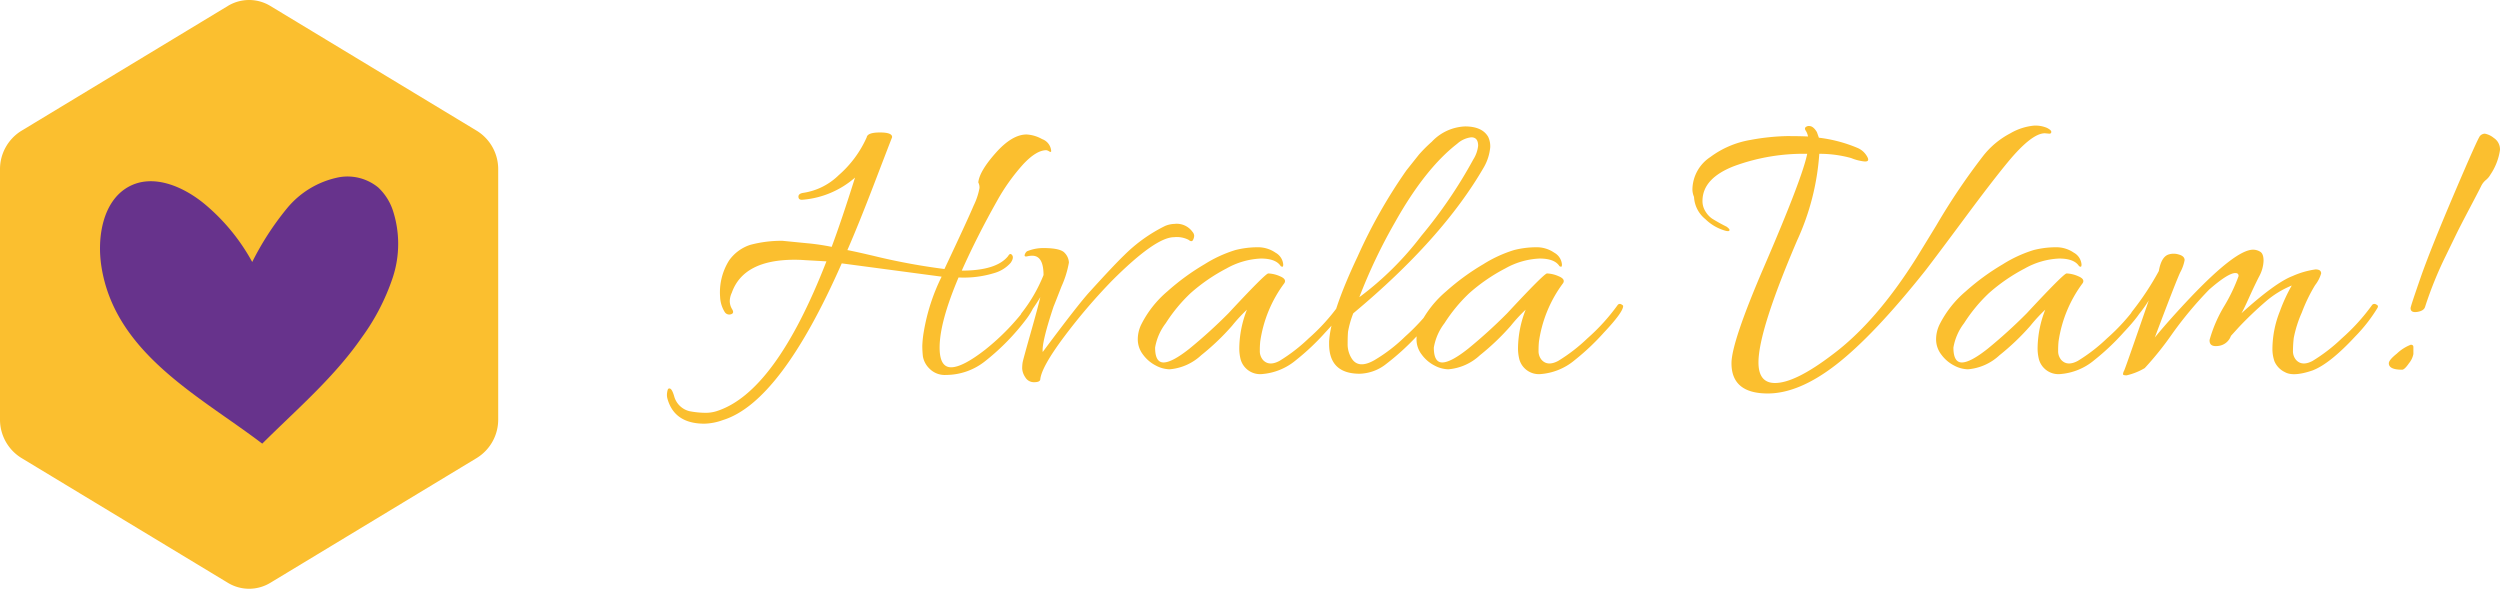
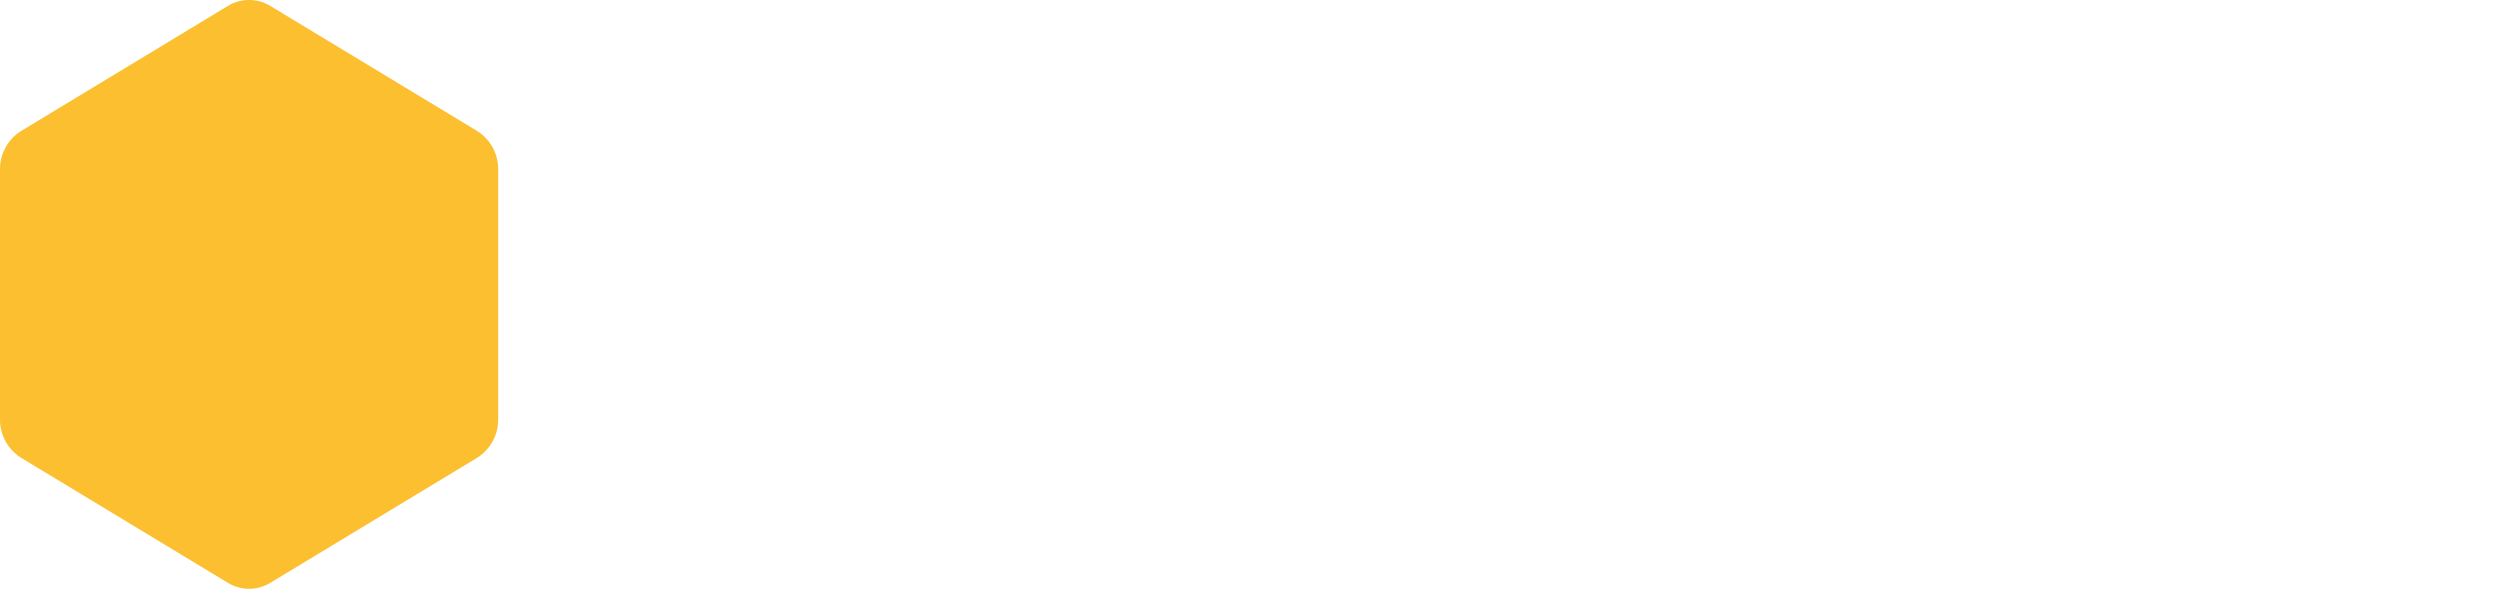
<svg xmlns="http://www.w3.org/2000/svg" width="372.41" height="87.708" viewBox="0 0 372.41 87.708">
  <g id="Group_316" data-name="Group 316" transform="translate(-747.599 -2385.763)">
-     <path id="Path_224" data-name="Path 224" d="M-92.13-13.14l-14.88-1.98q-9.12,20.7-17.7,23.34a8.583,8.583,0,0,1-2.76.54q-4.5,0-5.52-3.78a2.1,2.1,0,0,1-.06-.51,3.02,3.02,0,0,1,.09-.66q.09-.39.39-.27t.6,1.14a3.128,3.128,0,0,0,2.28,2.22,13.13,13.13,0,0,0,2.31.24,5.427,5.427,0,0,0,1.71-.24q8.76-2.76,16.38-22.32l-3.18-.18q-.84-.06-1.56-.06-7.62,0-9.36,4.92a3.045,3.045,0,0,0-.3,1.26,2.315,2.315,0,0,0,.36,1.2q.36.6-.21.75a.8.8,0,0,1-.93-.39,4.659,4.659,0,0,1-.66-2.22,8.931,8.931,0,0,1,1.35-5.43,6.209,6.209,0,0,1,3.15-2.31,17.916,17.916,0,0,1,4.8-.6l3.66.36a33.5,33.5,0,0,1,3.66.54q1.44-3.84,3.48-10.32a13.536,13.536,0,0,1-7.8,3.3q-.6.06-.63-.42t.69-.6a9.573,9.573,0,0,0,5.31-2.64,16.2,16.2,0,0,0,4.17-5.64q.12-.72,1.98-.72t1.8.72q-.36.9-2.67,6.93t-3.99,9.87q1.56.3,4.56,1.02a94.872,94.872,0,0,0,9.9,1.8q3.48-7.38,4.35-9.45a10.042,10.042,0,0,0,.87-2.61,1.638,1.638,0,0,0-.18-.84q.18-1.68,2.61-4.41t4.59-2.73a5.285,5.285,0,0,1,2.31.69,2.035,2.035,0,0,1,1.35,1.77q0,.24-.3.06a1.044,1.044,0,0,0-.42-.18q-1.5,0-3.48,2.13a29.729,29.729,0,0,0-3.9,5.49q-2.94,5.22-5.22,10.32,5.16,0,6.9-2.16.3-.54.6-.15t-.21,1.14a5.085,5.085,0,0,1-2.25,1.47,15.5,15.5,0,0,1-5.52.72q-2.82,6.66-2.82,10.44,0,2.94,1.71,2.94t5.1-2.64a34.54,34.54,0,0,0,6.39-6.66.411.411,0,0,1,.54-.09.369.369,0,0,1,.21.54,10.007,10.007,0,0,1-.93,1.53A34.252,34.252,0,0,1-85.59-.6a9.376,9.376,0,0,1-5.88,2.1A3.189,3.189,0,0,1-93.96.54a3.33,3.33,0,0,1-.96-1.8,14.707,14.707,0,0,1-.09-1.56,15.61,15.61,0,0,1,.24-2.22A29.374,29.374,0,0,1-92.13-13.14Zm15.18-.24q0-2.88-1.68-2.88a3.334,3.334,0,0,0-.75.09q-.39.09-.39-.15a.983.983,0,0,1,.36-.6,6.248,6.248,0,0,1,2.46-.48q2.52,0,3.15.72a2.2,2.2,0,0,1,.63,1.44,14.778,14.778,0,0,1-1.11,3.57q-1.11,2.85-1.17,2.97-1.8,5.4-1.62,6.78,5.4-7.26,7.08-9.06,3.54-3.9,5.04-5.34a23.02,23.02,0,0,1,6.12-4.38,3.916,3.916,0,0,1,1.38-.3,2.886,2.886,0,0,1,2.7,1.2.931.931,0,0,1,.24.57,1.45,1.45,0,0,1-.18.63q-.18.36-.66-.03a3.861,3.861,0,0,0-2.16-.39q-2.76,0-9.24,6.48a85.631,85.631,0,0,0-7.17,8.4Q-77.19.24-77.43,2.1q0,.48-.9.48a1.473,1.473,0,0,1-1.35-.75A2.6,2.6,0,0,1-80.13.57a5.979,5.979,0,0,1,.06-.9q.06-.39,1.2-4.41t1.44-5.34q-.72,1.2-1.98,2.94-.42.48-.69.27t-.27-.39a.967.967,0,0,1,.12-.42A22.866,22.866,0,0,0-76.95-13.38ZM-58.17.66A4.565,4.565,0,0,1-60.24.09a5.421,5.421,0,0,1-1.89-1.62,3.7,3.7,0,0,1-.78-2.25,5.032,5.032,0,0,1,.54-2.28,15.7,15.7,0,0,1,3.87-4.89A34.725,34.725,0,0,1-52.95-15a19.189,19.189,0,0,1,4.56-2.1,13.46,13.46,0,0,1,3.27-.42,4.59,4.59,0,0,1,2.73.81A2.205,2.205,0,0,1-41.25-15a.625.625,0,0,1-.06.36q-.06.06-.3-.06-.72-1.14-2.97-1.14a11.363,11.363,0,0,0-5.1,1.47,26.465,26.465,0,0,0-5.37,3.69,23.486,23.486,0,0,0-3.69,4.47,8.232,8.232,0,0,0-1.59,3.63q0,2.22,1.26,2.22t3.84-2.04a75.337,75.337,0,0,0,5.82-5.28q5.52-5.94,5.94-5.94a4.728,4.728,0,0,1,1.74.42q1.02.42.66,1.02a19.1,19.1,0,0,0-3.6,8.7,12.931,12.931,0,0,0-.06,1.38,2,2,0,0,0,.48,1.38q.9.96,2.46.12a25.361,25.361,0,0,0,4.35-3.36,29.8,29.8,0,0,0,4.47-4.92.4.4,0,0,1,.54-.15q.3.15.3.27,0,.9-2.85,3.93A35.219,35.219,0,0,1-39.33-.72a8.968,8.968,0,0,1-5.22,2.1A3.012,3.012,0,0,1-47.61-.9a6.692,6.692,0,0,1-.18-1.62,16.054,16.054,0,0,1,1.14-5.7,23.2,23.2,0,0,0-2.22,2.4,35.658,35.658,0,0,1-4.59,4.38A7.868,7.868,0,0,1-58.17.66ZM-12.93-30.6a4.777,4.777,0,0,0,.72-2.04q0-1.26-1.02-1.26a3.8,3.8,0,0,0-2.1.96q-4.8,3.72-9.3,11.76a80.088,80.088,0,0,0-5.28,11.1,46.325,46.325,0,0,0,9.27-9.18A70.087,70.087,0,0,0-12.93-30.6ZM-30.81-7.68a14.283,14.283,0,0,0-.78,2.73q-.06.69-.06,1.86a3.938,3.938,0,0,0,.6,2.13q1.02,1.62,3.42.24a24.084,24.084,0,0,0,4.56-3.51,31.611,31.611,0,0,0,4.26-4.65.4.4,0,0,1,.36-.18q.54,0,.3.78a22,22,0,0,1-3.33,4.14A36.875,36.875,0,0,1-25.89-.15a6.623,6.623,0,0,1-3.96,1.47q-4.56,0-4.56-4.44v-.36q.24-4.2,4.26-12.69a77.413,77.413,0,0,1,7.26-12.81l1.86-2.34a21.4,21.4,0,0,1,1.92-1.92,7.191,7.191,0,0,1,4.95-2.28q2.55,0,3.45,1.56a3.269,3.269,0,0,1,.3,1.56,7.327,7.327,0,0,1-.9,2.88Q-17.49-18.78-30.81-7.68ZM-16.65.66A4.565,4.565,0,0,1-18.72.09a5.421,5.421,0,0,1-1.89-1.62,3.7,3.7,0,0,1-.78-2.25,5.032,5.032,0,0,1,.54-2.28,15.7,15.7,0,0,1,3.87-4.89A34.725,34.725,0,0,1-11.43-15a19.189,19.189,0,0,1,4.56-2.1,13.46,13.46,0,0,1,3.27-.42,4.59,4.59,0,0,1,2.73.81A2.205,2.205,0,0,1,.27-15a.625.625,0,0,1-.06.36q-.06.06-.3-.06-.72-1.14-2.97-1.14a11.363,11.363,0,0,0-5.1,1.47,26.465,26.465,0,0,0-5.37,3.69,23.486,23.486,0,0,0-3.69,4.47,8.232,8.232,0,0,0-1.59,3.63q0,2.22,1.26,2.22t3.84-2.04A75.337,75.337,0,0,0-7.89-7.68q5.52-5.94,5.94-5.94a4.728,4.728,0,0,1,1.74.42q1.02.42.66,1.02a19.1,19.1,0,0,0-3.6,8.7A12.931,12.931,0,0,0-3.21-2.1,2,2,0,0,0-2.73-.72q.9.96,2.46.12A25.361,25.361,0,0,0,4.08-3.96,29.8,29.8,0,0,0,8.55-8.88a.4.4,0,0,1,.54-.15q.3.15.3.27,0,.9-2.85,3.93A35.219,35.219,0,0,1,2.19-.72a8.968,8.968,0,0,1-5.22,2.1A3.012,3.012,0,0,1-6.09-.9a6.692,6.692,0,0,1-.18-1.62,16.054,16.054,0,0,1,1.14-5.7,23.2,23.2,0,0,0-2.22,2.4,35.659,35.659,0,0,1-4.59,4.38A7.868,7.868,0,0,1-16.65.66Zm47.58,3.6q-5.4,0-5.4-4.5,0-3.12,4.86-14.4,5.7-13.2,6.42-16.8a29.944,29.944,0,0,0-10.89,1.83q-4.71,1.83-4.71,5.19a2.855,2.855,0,0,0,.48,1.62,3.4,3.4,0,0,0,.96,1.02q.96.6,2.16,1.2.72.54.24.66a1.763,1.763,0,0,1-.42-.06,6.97,6.97,0,0,1-3-1.74,4.527,4.527,0,0,1-1.68-3.3,2.948,2.948,0,0,1-.24-1.08,5.88,5.88,0,0,1,2.67-4.86,13.853,13.853,0,0,1,6-2.55,33.39,33.39,0,0,1,5.37-.57q2.04,0,3.18.06a2.355,2.355,0,0,0-.36-.9q-.3-.48.36-.66h.18q.6,0,1.14.9l.3.84a21.342,21.342,0,0,1,5.7,1.5,2.962,2.962,0,0,1,1.44,1.23q.54.87-.36.81a7.334,7.334,0,0,1-1.98-.51,17.547,17.547,0,0,0-4.74-.63,36.8,36.8,0,0,1-3.3,12.9Q29.55-5.1,29.55-.36q0,3.06,2.46,3.06,3,0,8.52-4.2,6.54-4.86,12.6-14.52.78-1.26,2.94-4.8a96.9,96.9,0,0,1,6.96-10.32,12.506,12.506,0,0,1,4.05-3.36,8.583,8.583,0,0,1,3.51-1.14,4.417,4.417,0,0,1,1.92.33q.66.33.66.6t-.3.27l-.66-.06q-1.98,0-5.58,4.38-2.28,2.76-6.33,8.22t-5.85,7.8Q46.77-4.44,41.19-.09T30.93,4.26ZM60.75.66A4.565,4.565,0,0,1,58.68.09a5.421,5.421,0,0,1-1.89-1.62,3.7,3.7,0,0,1-.78-2.25,5.032,5.032,0,0,1,.54-2.28,15.7,15.7,0,0,1,3.87-4.89A34.725,34.725,0,0,1,65.97-15a19.189,19.189,0,0,1,4.56-2.1,13.46,13.46,0,0,1,3.27-.42,4.59,4.59,0,0,1,2.73.81A2.205,2.205,0,0,1,77.67-15a.625.625,0,0,1-.06.36q-.06.06-.3-.06-.72-1.14-2.97-1.14a11.363,11.363,0,0,0-5.1,1.47,26.464,26.464,0,0,0-5.37,3.69,23.486,23.486,0,0,0-3.69,4.47,8.232,8.232,0,0,0-1.59,3.63q0,2.22,1.26,2.22T63.69-2.4a75.337,75.337,0,0,0,5.82-5.28q5.52-5.94,5.94-5.94a4.728,4.728,0,0,1,1.74.42q1.02.42.66,1.02a19.1,19.1,0,0,0-3.6,8.7,12.931,12.931,0,0,0-.06,1.38,2,2,0,0,0,.48,1.38q.9.96,2.46.12a25.361,25.361,0,0,0,4.35-3.36,29.8,29.8,0,0,0,4.47-4.92.4.4,0,0,1,.54-.15q.3.15.3.27,0,.9-2.85,3.93A35.22,35.22,0,0,1,79.59-.72a8.968,8.968,0,0,1-5.22,2.1A3.012,3.012,0,0,1,71.31-.9a6.692,6.692,0,0,1-.18-1.62,16.054,16.054,0,0,1,1.14-5.7,23.2,23.2,0,0,0-2.22,2.4,35.659,35.659,0,0,1-4.59,4.38A7.868,7.868,0,0,1,60.75.66ZM93.03-15.6a6.1,6.1,0,0,1-.66,1.83q-.66,1.41-3.78,9.69,2.16-2.64,5.46-6.12,6.66-6.96,9.18-6.96a2.046,2.046,0,0,1,1.05.3q.51.3.51,1.35a5.22,5.22,0,0,1-.66,2.34q-.66,1.29-1.5,3.15t-1.14,2.34q5.04-4.56,7.62-5.55a12.622,12.622,0,0,1,3.42-.99q.84,0,.84.6a5.2,5.2,0,0,1-.9,1.74,24.387,24.387,0,0,0-1.98,4.08,17.58,17.58,0,0,0-1.2,3.78,17.6,17.6,0,0,0-.12,1.92,2,2,0,0,0,.48,1.38q.9.96,2.46.12a25.361,25.361,0,0,0,4.35-3.36,29.8,29.8,0,0,0,4.47-4.92.436.436,0,0,1,.57-.15q.33.15.33.3a.609.609,0,0,1-.12.33,23.379,23.379,0,0,1-3.24,4.14q-3.84,4.14-6.42,5.1-2.82.96-4.08.24a3.159,3.159,0,0,1-1.56-1.62,5.662,5.662,0,0,1-.3-1.8,15.3,15.3,0,0,1,1.11-5.64,24.766,24.766,0,0,1,1.77-3.84,13.972,13.972,0,0,0-3.9,2.4,54.554,54.554,0,0,0-3.96,3.78l-1.2,1.32a2.259,2.259,0,0,1-1.89,1.5q-1.35.18-1.29-.9a20.46,20.46,0,0,1,2.22-5.1,25.542,25.542,0,0,0,2.1-4.41q0-.45-.48-.45-1.08,0-3.9,2.46A56.438,56.438,0,0,0,91.2-4.65,47.7,47.7,0,0,1,87.09.48a9.472,9.472,0,0,1-2.7,1.08q-.54,0-.54-.18a1.381,1.381,0,0,1,.18-.54Q84.21.48,87.69-9.6a19.4,19.4,0,0,1-2.4,3.12q-.48.54-.48-.21a2.039,2.039,0,0,1,.42-1.29,42.062,42.062,0,0,0,3.96-6q.36-2.1,1.44-2.46a2.487,2.487,0,0,1,1.53,0Q93.03-16.2,93.03-15.6Zm33.66,7.14q0-.24,1.47-4.47t5.01-12.54q3.54-8.31,3.87-8.64a1,1,0,0,1,.72-.33,3.018,3.018,0,0,1,1.32.63,2.045,2.045,0,0,1,.93,1.8,8.873,8.873,0,0,1-1.44,3.69,2.73,2.73,0,0,1-.66.78,2.7,2.7,0,0,0-.69.87q-.21.45-1.71,3.3t-2.01,3.9l-1.59,3.27a56.553,56.553,0,0,0-3.06,7.56q-.18.6-1.17.75T126.69-8.46Zm.42,5.82v1.02a3.074,3.074,0,0,1-.66,1.38q-.66.96-1.02.96-1.98,0-1.98-.96,0-.48,1.2-1.44A6.292,6.292,0,0,1,126.72-3Q127.11-3,127.11-2.64Z" transform="translate(979.998 2440.116)" fill="#fbbf2f" />
    <g id="Group_310" data-name="Group 310" transform="translate(747.599 2385.763)">
      <g id="Group_309" data-name="Group 309" transform="translate(0)">
        <g id="Group_32" data-name="Group 32" transform="translate(0 0)">
          <path id="Path_13" data-name="Path 13" d="M62.454,0a6.714,6.714,0,0,1,5.759,3.173l18.6,30.764a6.091,6.091,0,0,1,0,6.34l-18.6,30.764a6.714,6.714,0,0,1-5.759,3.173h-37.2a6.714,6.714,0,0,1-5.759-3.173L.89,40.277a6.091,6.091,0,0,1,0-6.34l18.6-30.764A6.714,6.714,0,0,1,25.254,0Z" transform="translate(74.214 0) rotate(90)" fill="#fbbf2f" />
        </g>
      </g>
-       <path id="Shape_16" data-name="Shape 16" d="M581.4,247.287q-.864.837-1.713,1.68l-.168-.126c-9.153-6.939-21.712-13.306-23.776-26.171-.712-4.437.2-9.787,3.954-11.92,3.673-2.088,8.269-.108,11.535,2.632a29.852,29.852,0,0,1,6.962,8.526,42.659,42.659,0,0,1,5.148-7.953,13.357,13.357,0,0,1,7.8-4.672,7.225,7.225,0,0,1,5.823,1.527,8.253,8.253,0,0,1,2.174,3.4,16.031,16.031,0,0,1-.02,10.046,32.7,32.7,0,0,1-4.64,8.942C590.816,238.488,585.987,242.842,581.4,247.287Z" transform="translate(-540.622 -182.882)" fill="#67338c" fill-rule="evenodd" />
    </g>
  </g>
</svg>